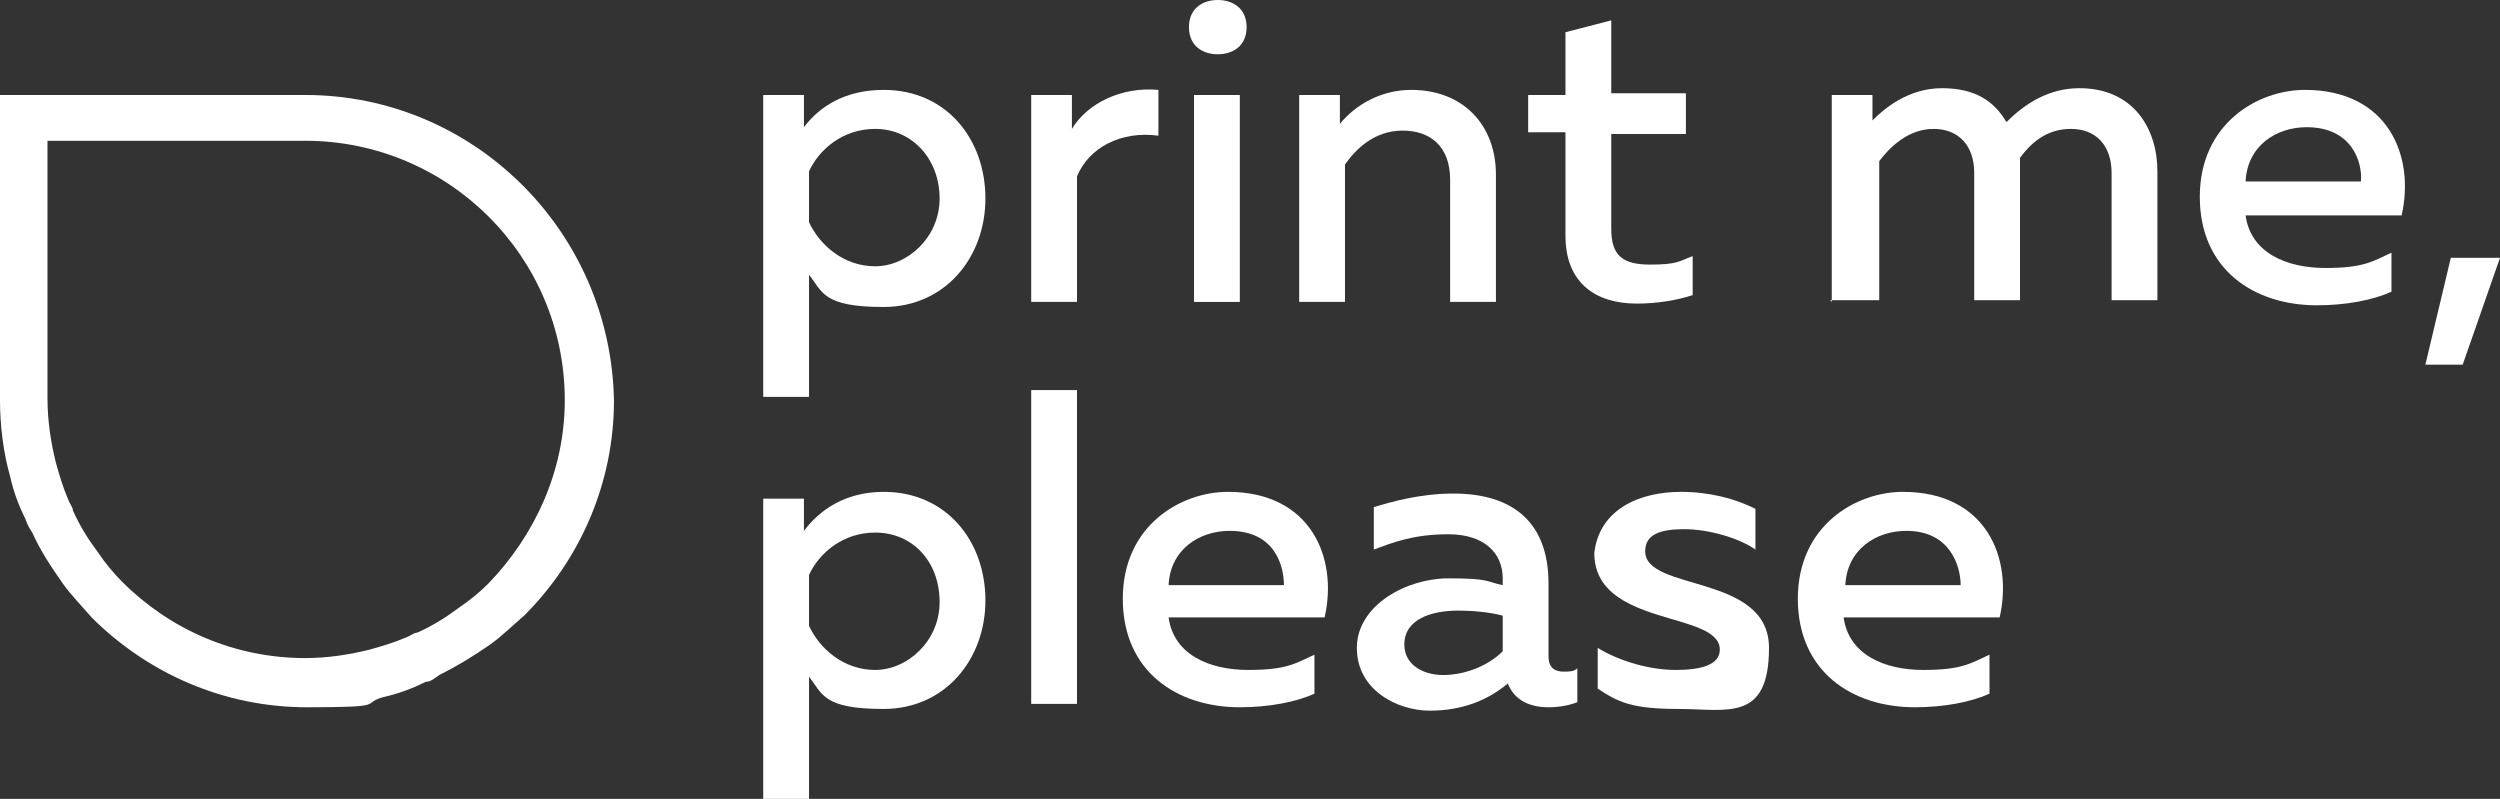
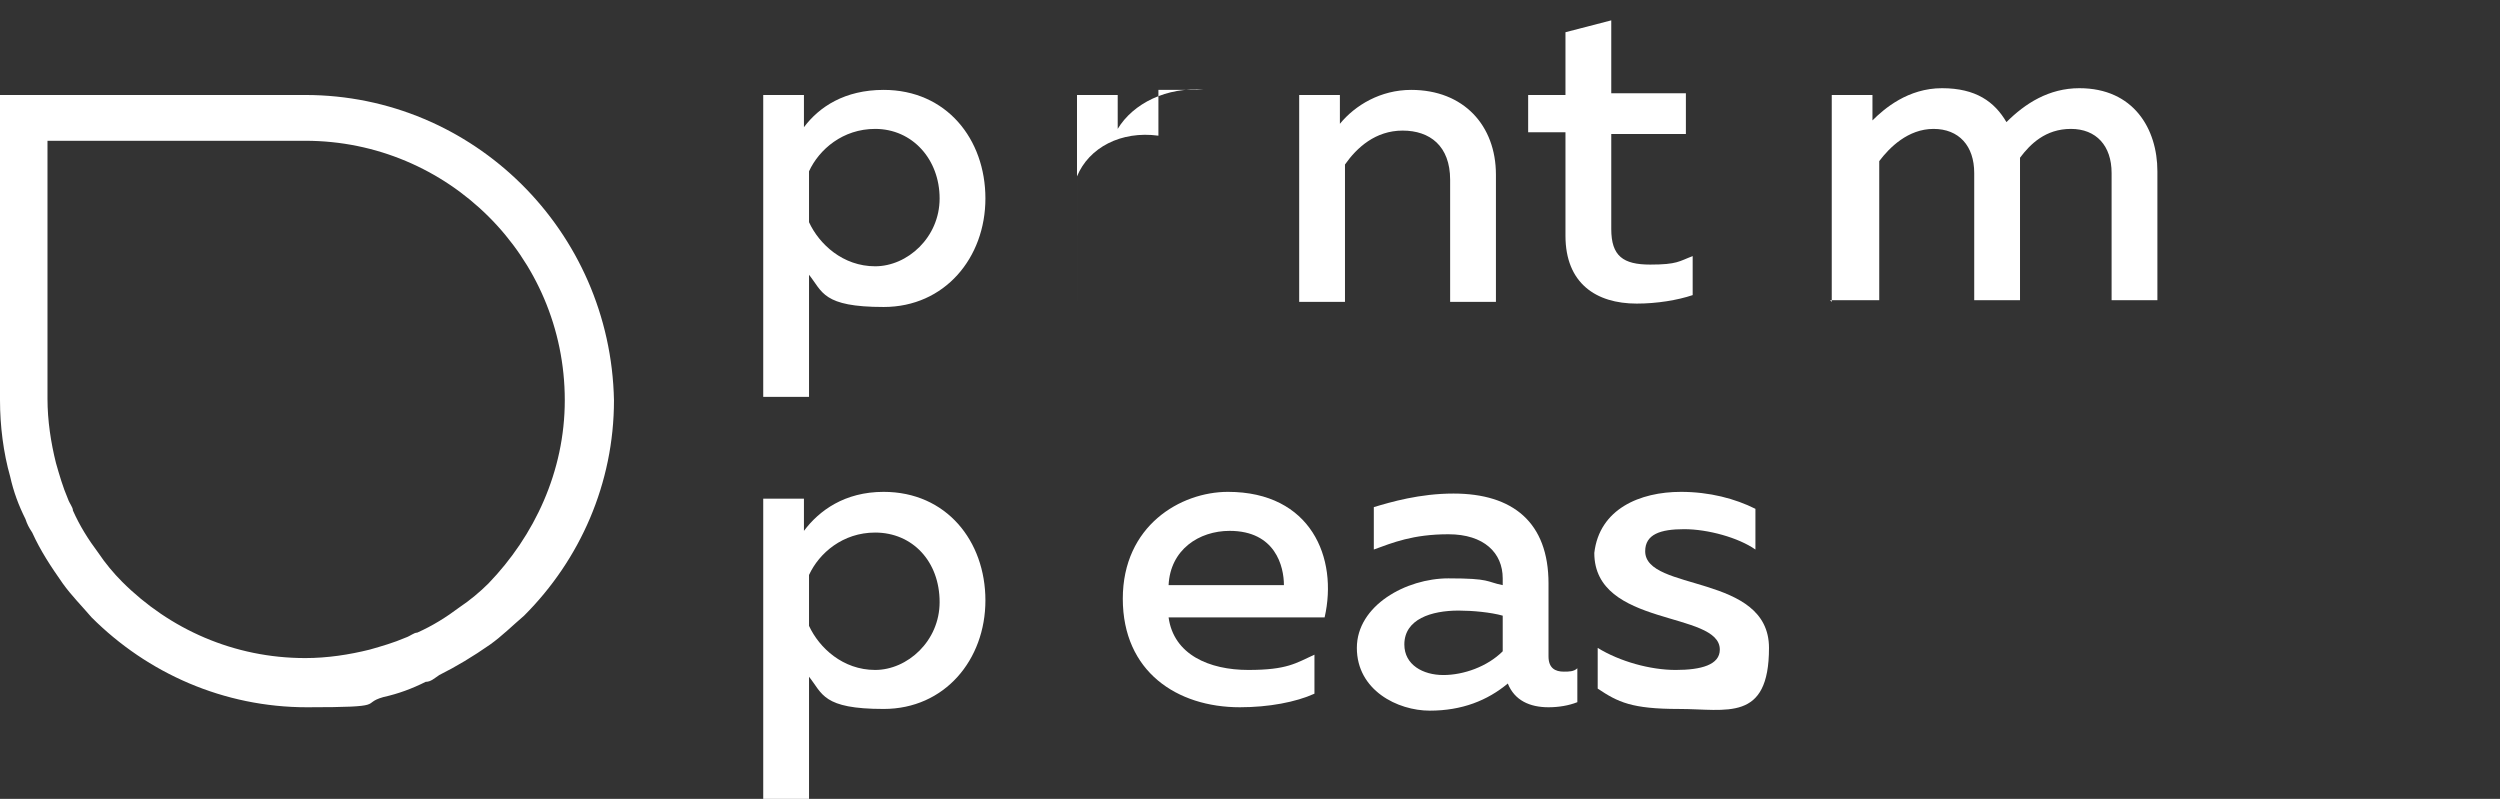
<svg xmlns="http://www.w3.org/2000/svg" id="Layer_2" version="1.1" viewBox="0 0 147.4 47.1">
  <rect x="0" y="0" width="147.4" height="47.1" fill="#333333" stroke="none" />
  <defs>
    <style> .st0 { fill: #fff; } </style>
  </defs>
  <g id="_Слой_1">
    <g>
      <path class="st0" d="M52.1,5.3c3.7,0,6,2.9,6,6.4s-2.4,6.4-6,6.4-3.6-.9-4.4-1.9v7.2h-2.7V5.6h2.4v1.9c.9-1.2,2.4-2.2,4.7-2.2ZM51.6,7.6c-1.9,0-3.3,1.2-3.9,2.5v3c.6,1.3,2,2.6,3.9,2.6s3.8-1.7,3.8-4-1.6-4.1-3.8-4.1Z" />
-       <path class="st0" d="M68.3,5.3v2.7c-2.2-.3-4.1.7-4.8,2.4v7.4h-2.7V5.6h2.4v2c.9-1.5,2.9-2.5,5.1-2.3Z" />
-       <path class="st0" d="M71.8,3.2c-.9,0-1.7-.5-1.7-1.6S70.9,0,71.8,0s1.7.5,1.7,1.6c0,1.1-.8,1.6-1.7,1.6ZM70.4,17.8V5.6h2.7v12.2h-2.7Z" />
+       <path class="st0" d="M68.3,5.3v2.7c-2.2-.3-4.1.7-4.8,2.4v7.4V5.6h2.4v2c.9-1.5,2.9-2.5,5.1-2.3Z" />
      <path class="st0" d="M83.2,5.3c3.1,0,5,2.1,5,5v7.5h-2.7v-7.2c0-2-1.2-2.9-2.8-2.9s-2.7,1-3.4,2v8.1h-2.7V5.6h2.4v1.7c.9-1.1,2.4-2,4.2-2Z" />
      <path class="st0" d="M95,1.2v4.3h4.4v2.4h-4.4v5.6c0,1.6.7,2.1,2.3,2.1s1.7-.2,2.5-.5v2.3c-.9.3-2.1.5-3.3.5-2.4,0-4.2-1.2-4.2-4v-6.1h-2.2v-2.2h2.2V1.9l2.7-.7Z" />
      <path class="st0" d="M108,17.8V5.6h2.4v1.5c.7-.7,2.1-1.9,4.1-1.9s3.1.8,3.8,2c1.1-1.1,2.5-2,4.3-2,3.2,0,4.6,2.4,4.6,4.9v7.6h-2.7v-7.5c0-1.6-.9-2.6-2.4-2.6s-2.4.9-3,1.7c0,.3,0,.6,0,.8v7.6h-2.7v-7.5c0-1.6-.9-2.6-2.4-2.6s-2.6,1.1-3.2,1.9v8.2h-2.9s0,.1,0,0Z" />
-       <path class="st0" d="M135.9,5.3c4.9,0,6.5,3.9,5.7,7.4h-9.2c.3,2.2,2.4,3.1,4.7,3.1s2.8-.4,3.9-.9v2.3c-1.1.5-2.7.8-4.4.8-3.7,0-6.9-2.1-6.9-6.4s3.4-6.3,6.2-6.3ZM136,7.5c-1.8,0-3.5,1.1-3.6,3.2h6.8c.1-1.1-.5-3.2-3.2-3.2Z" />
-       <path class="st0" d="M143,21.5l1.5-6.3h2.9l-2.2,6.3h-2.2Z" />
      <path class="st0" d="M52.1,29c3.7,0,6,2.9,6,6.4s-2.4,6.4-6,6.4-3.6-.9-4.4-1.9v7.2h-2.7v-17.7h2.4v1.9c.9-1.2,2.4-2.3,4.7-2.3ZM51.6,31.4c-1.9,0-3.3,1.2-3.9,2.5v3c.6,1.3,2,2.6,3.9,2.6s3.8-1.7,3.8-4c0-2.4-1.6-4.1-3.8-4.1Z" />
-       <path class="st0" d="M63.5,23v18.5h-2.7v-18.5h2.7Z" />
      <path class="st0" d="M72.4,29c4.9,0,6.5,3.9,5.7,7.4h-9.2c.3,2.2,2.4,3.1,4.7,3.1s2.8-.4,3.9-.9v2.3c-1.1.5-2.7.8-4.4.8-3.7,0-6.9-2.1-6.9-6.4s3.4-6.3,6.2-6.3ZM72.5,31.3c-1.8,0-3.5,1.1-3.6,3.2h6.8c0-1.1-.5-3.2-3.2-3.2Z" />
      <path class="st0" d="M92.2,39.6c.3,0,.6,0,.8-.2v2c-.5.2-1.1.3-1.7.3-1.1,0-2-.4-2.4-1.4-1.2,1-2.7,1.6-4.6,1.6s-4.3-1.2-4.3-3.7,2.9-4.1,5.4-4.1,2.2.2,3.2.4v-.4c0-1.5-1.1-2.6-3.2-2.6s-3.3.5-4.4.9v-2.5c1-.3,2.7-.8,4.7-.8,3.5,0,5.6,1.7,5.6,5.3v4.3c0,.7.4.9.9.9ZM82.8,38c0,1.2,1.1,1.8,2.3,1.8s2.6-.5,3.5-1.4v-2.1c-.7-.2-1.8-.3-2.6-.3-1.6,0-3.2.5-3.2,2Z" />
      <path class="st0" d="M99.1,29c1.7,0,3.2.4,4.4,1v2.4c-1-.7-2.8-1.2-4.2-1.2s-2.3.3-2.3,1.3c0,2.4,7.3,1.3,7.3,5.7s-2.5,3.6-5.3,3.6-3.6-.4-4.8-1.2v-2.4c1.3.8,3.1,1.3,4.6,1.3s2.6-.3,2.6-1.2c0-2.3-7.4-1.3-7.4-5.7.3-2.6,2.7-3.6,5.1-3.6Z" />
-       <path class="st0" d="M112.2,29c4.9,0,6.5,3.9,5.7,7.4h-9.2c.3,2.2,2.4,3.1,4.7,3.1s2.8-.4,3.9-.9v2.3c-1.1.5-2.7.8-4.4.8-3.7,0-6.9-2.1-6.9-6.4,0-4.3,3.4-6.3,6.2-6.3ZM112.4,31.3c-1.8,0-3.5,1.1-3.6,3.2h6.8c0-1.1-.6-3.2-3.2-3.2Z" />
    </g>
    <path class="st0" d="M18,5.6H0v18c0,1.5.2,3.1.6,4.5.2.9.5,1.7.9,2.5.1.3.2.5.4.8.5,1.1,1.1,2,1.8,3,.5.7,1.1,1.3,1.7,2,3.3,3.3,7.8,5.3,12.7,5.3s3.1-.2,4.5-.6c.9-.2,1.7-.5,2.5-.9.3,0,.5-.2.8-.4,1-.5,2-1.1,3-1.8.7-.5,1.3-1.1,2-1.7,3.3-3.3,5.3-7.8,5.3-12.7-.2-10-8.3-18-18.2-18ZM28.8,34.4c-.5.5-1.1,1-1.7,1.4-.8.6-1.6,1.1-2.5,1.5-.2,0-.4.2-.7.3-.7.3-1.4.5-2.1.7-1.2.3-2.5.5-3.8.5-4.2,0-8-1.7-10.8-4.5-.5-.5-1-1.1-1.4-1.7-.6-.8-1.1-1.6-1.5-2.5,0-.2-.2-.4-.3-.7-.3-.7-.5-1.4-.7-2.1-.3-1.2-.5-2.5-.5-3.8v-15.2h15.2c8.4,0,15.3,6.8,15.3,15.3,0,4.2-1.8,8-4.5,10.8Z" />
  </g>
</svg>